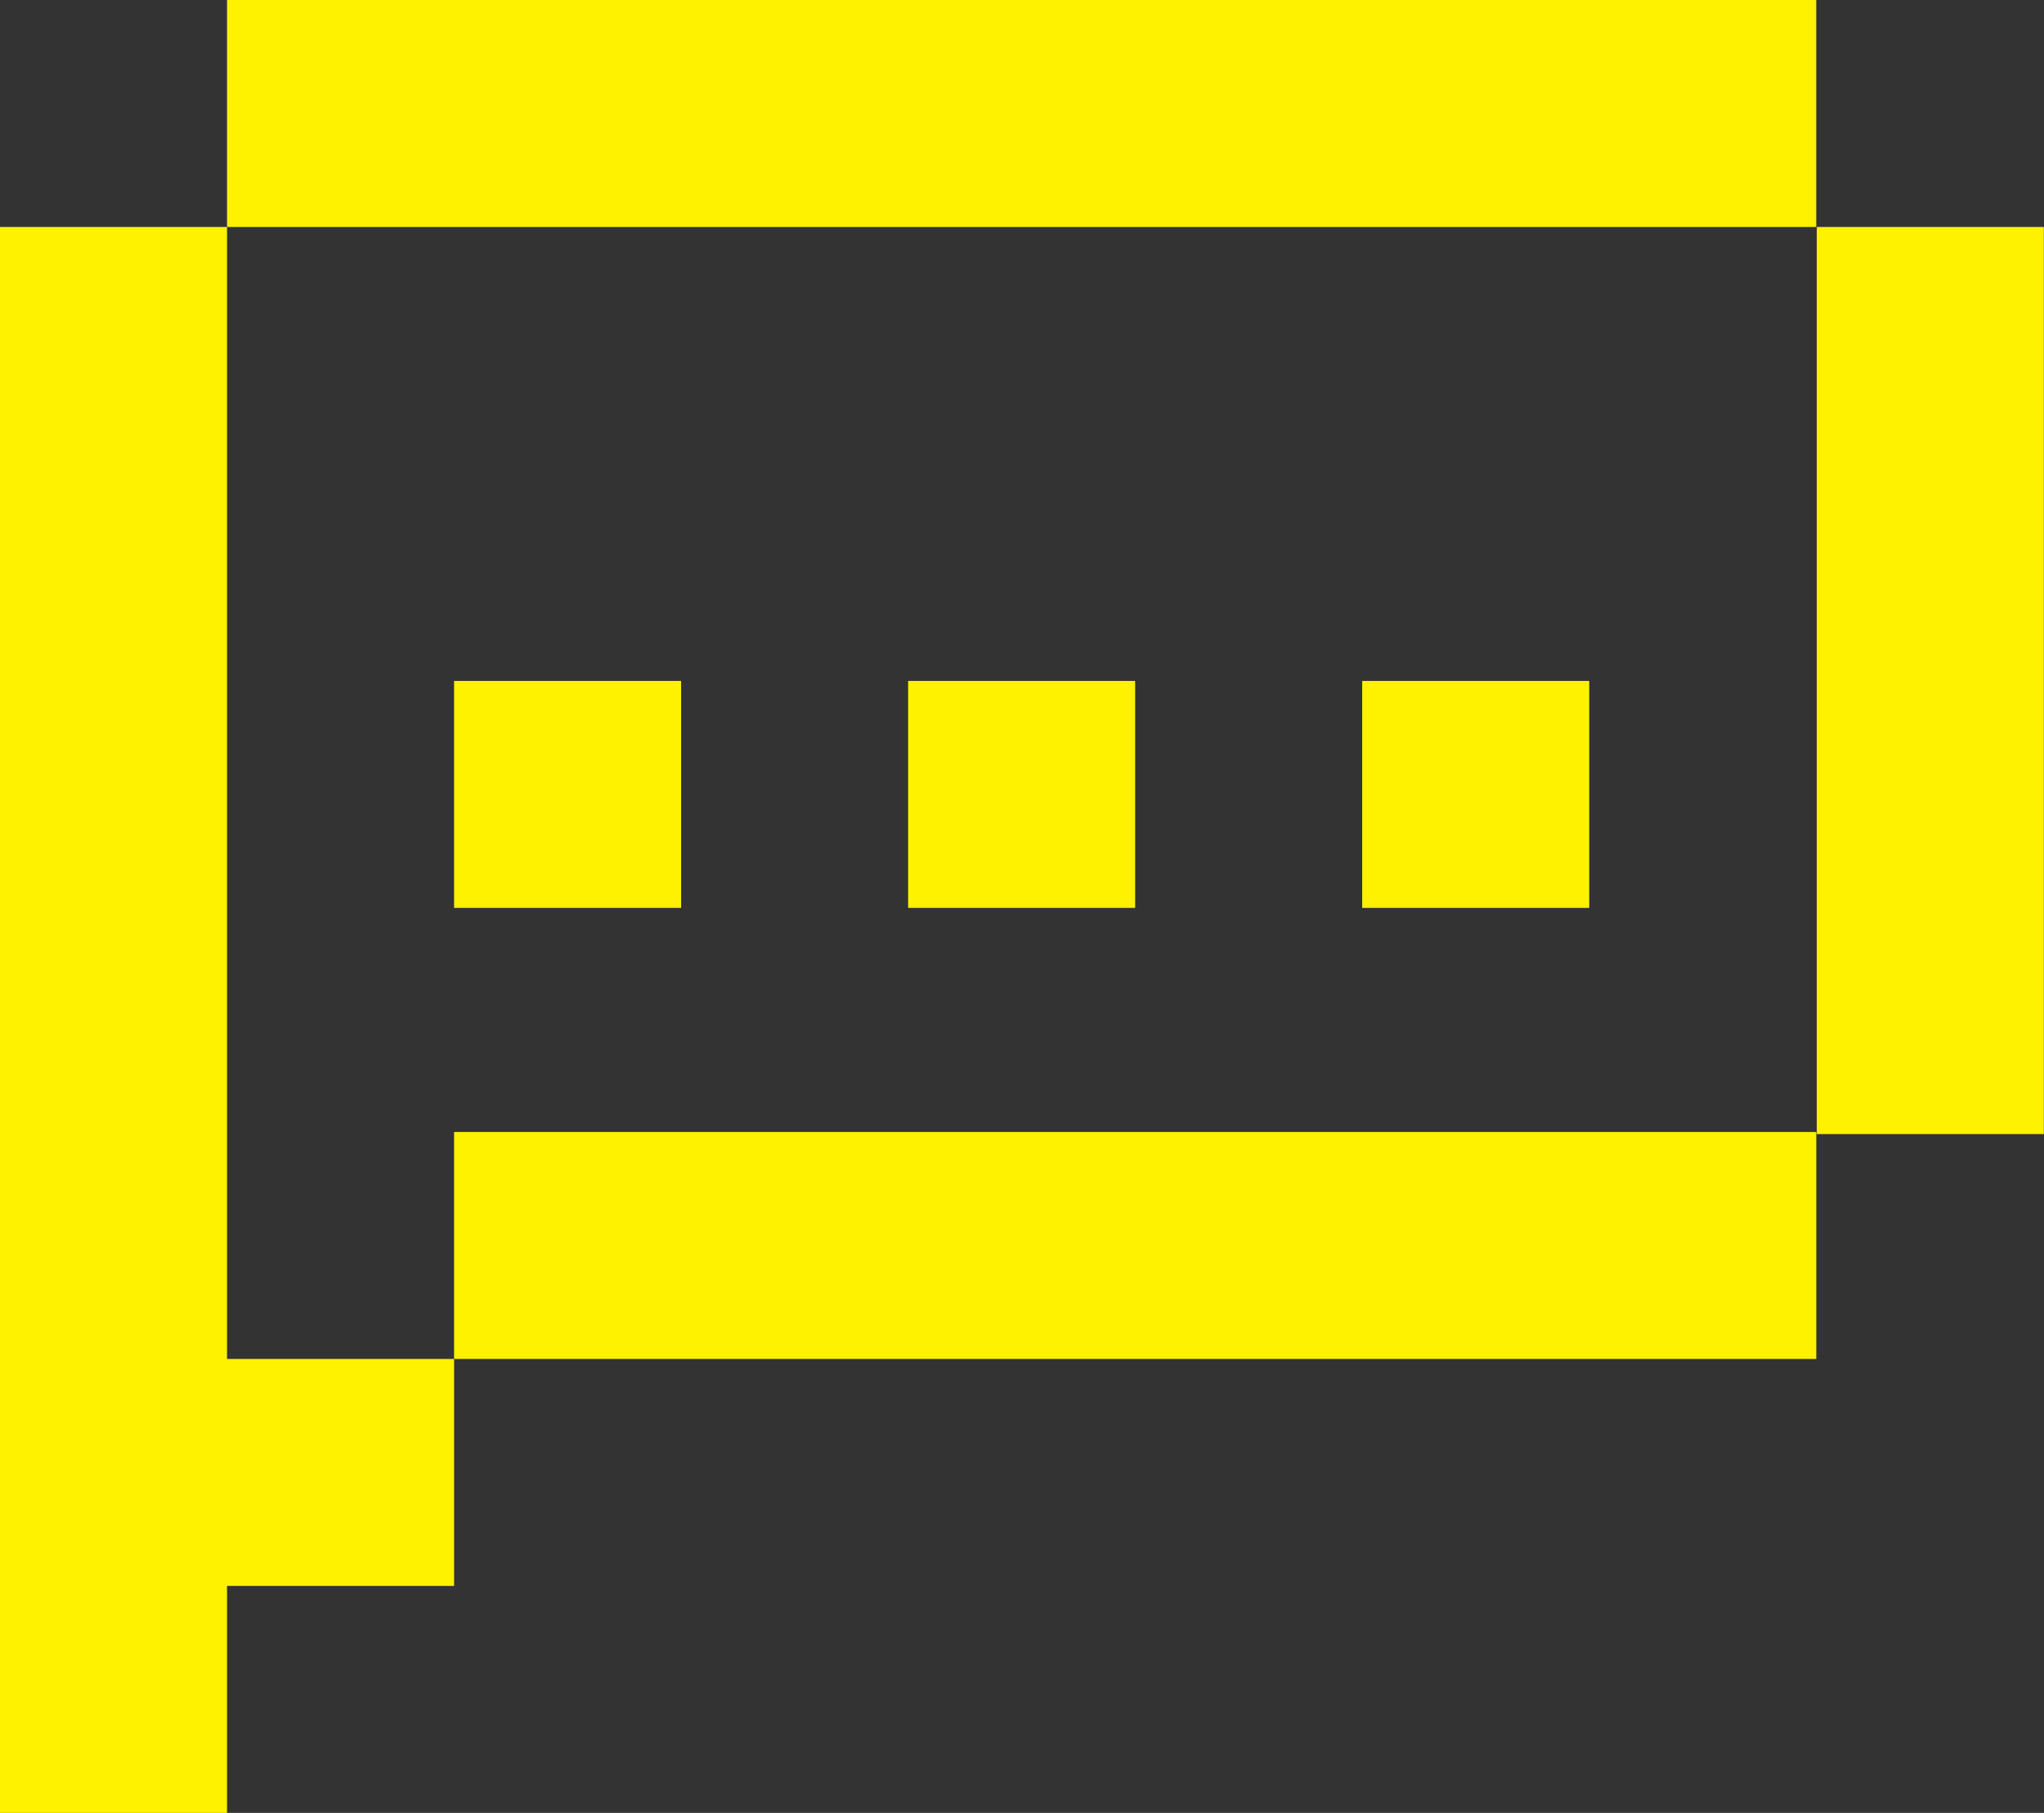
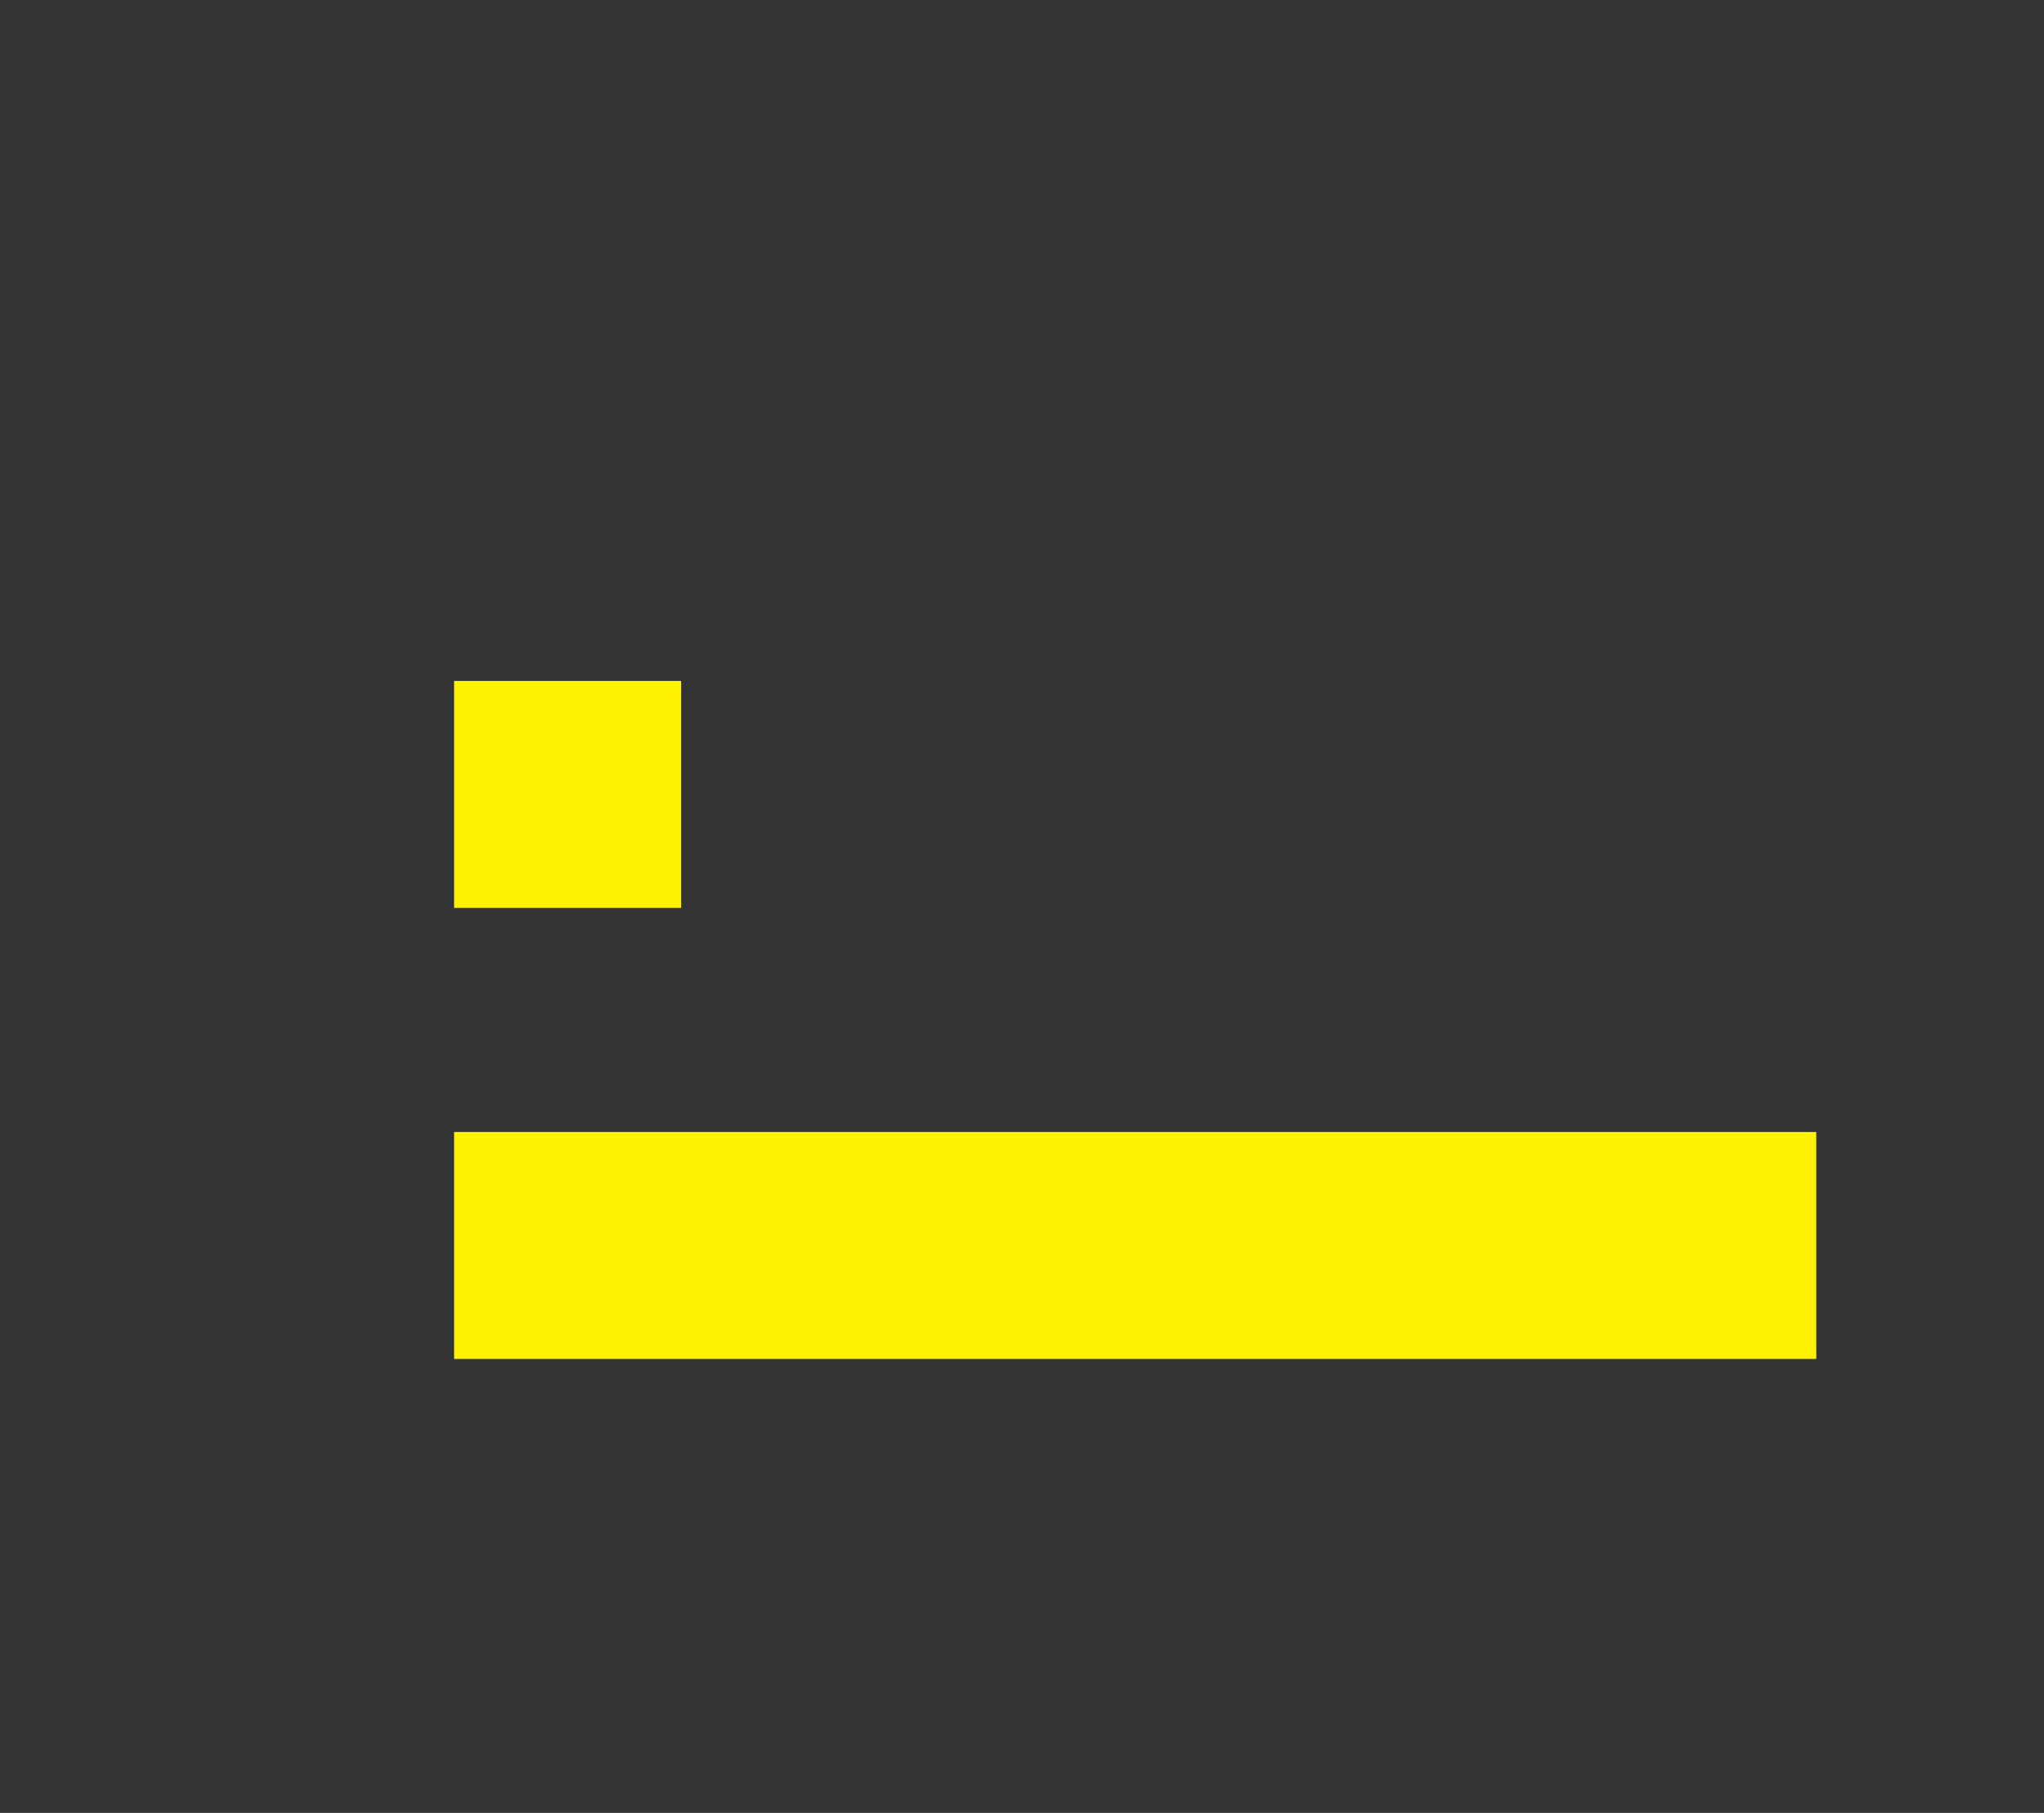
<svg xmlns="http://www.w3.org/2000/svg" viewBox="0 0 670.49 594.83">
  <rect x="0" y="0" width="670.49" height="594.83" fill="#333333" stroke="none" />
  <defs>
    <style>.cls-1{fill:#fff200;}</style>
  </defs>
  <title>Logo Icon</title>
  <g id="Layer_2" data-name="Layer 2">
    <g id="Layer_1-2" data-name="Layer 1">
-       <polygon class="cls-1" points="0 594.83 74.47 594.83 74.47 520.35 148.95 520.35 148.95 445.88 74.47 445.88 74.47 74.47 0 74.47 0 594.83" />
-       <rect class="cls-1" x="595.96" y="74.47" width="74.47" height="297.63" />
      <rect class="cls-1" x="148.95" y="223.42" width="74.47" height="74.47" />
-       <rect class="cls-1" x="297.89" y="223.42" width="74.47" height="74.47" />
-       <rect class="cls-1" x="446.84" y="223.42" width="74.47" height="74.47" />
      <rect class="cls-1" x="148.95" y="371.41" width="446.84" height="74.47" />
-       <rect class="cls-1" x="74.47" width="521.31" height="74.47" />
    </g>
  </g>
</svg>